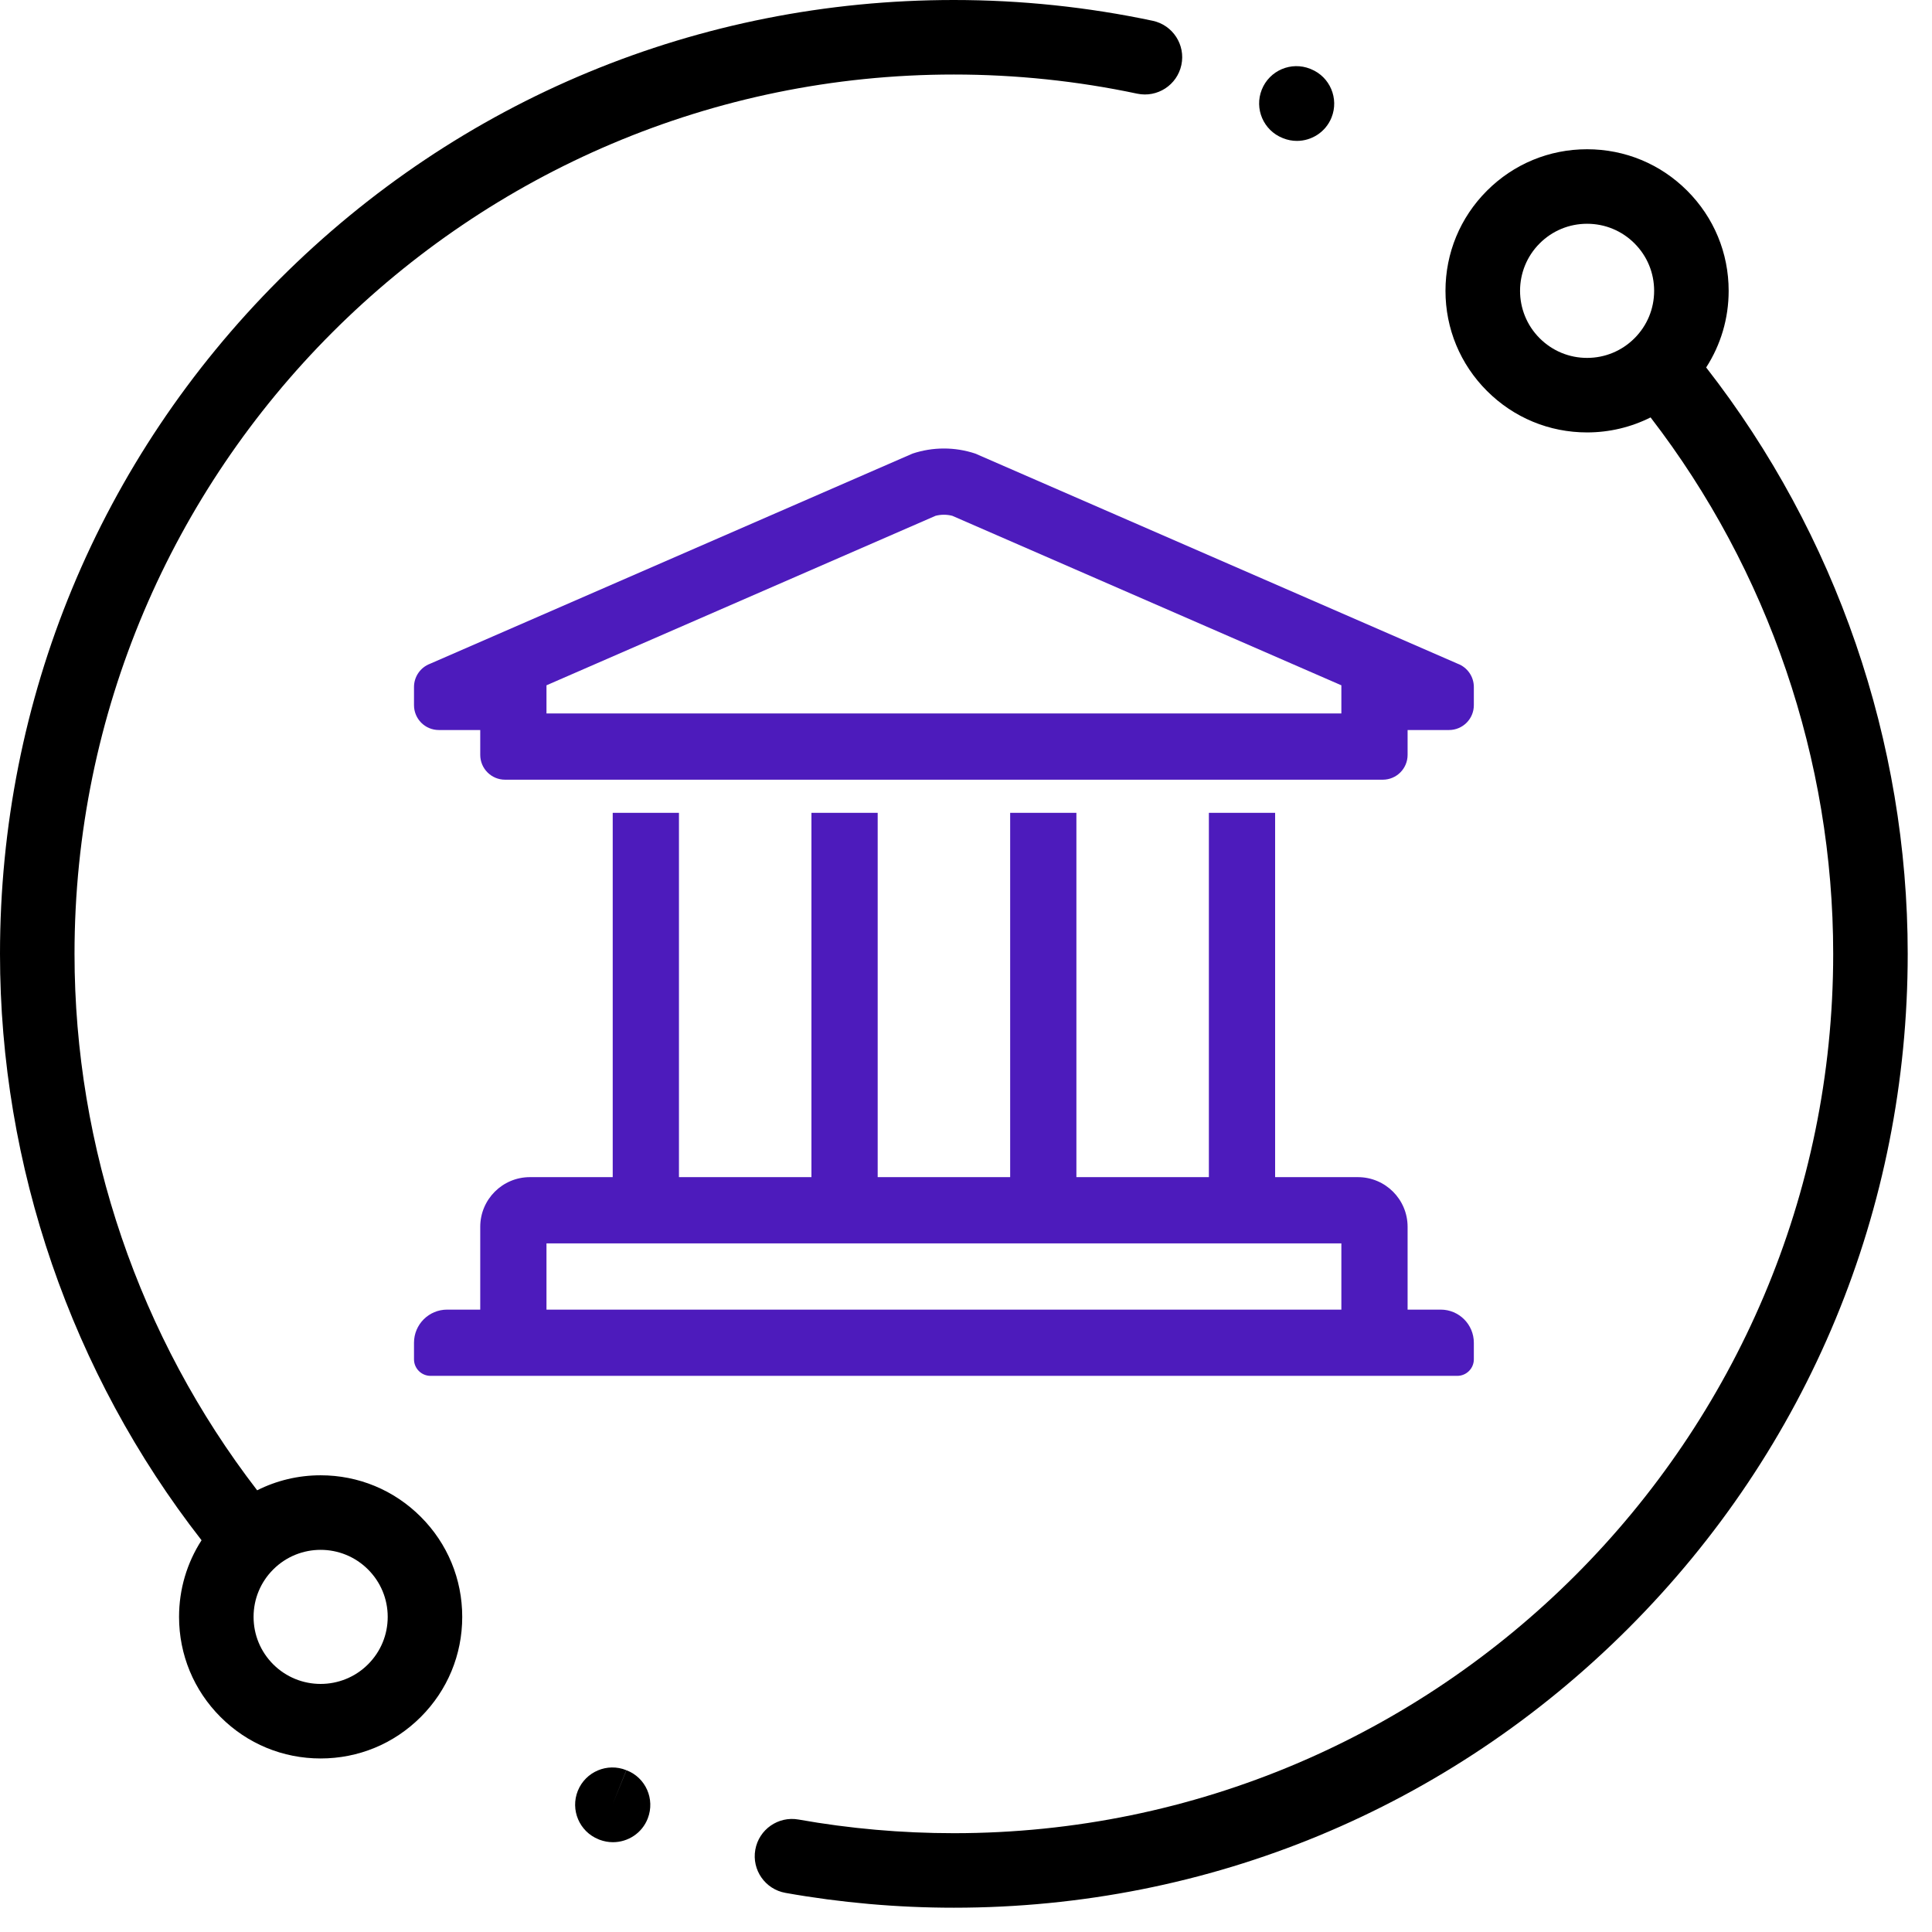
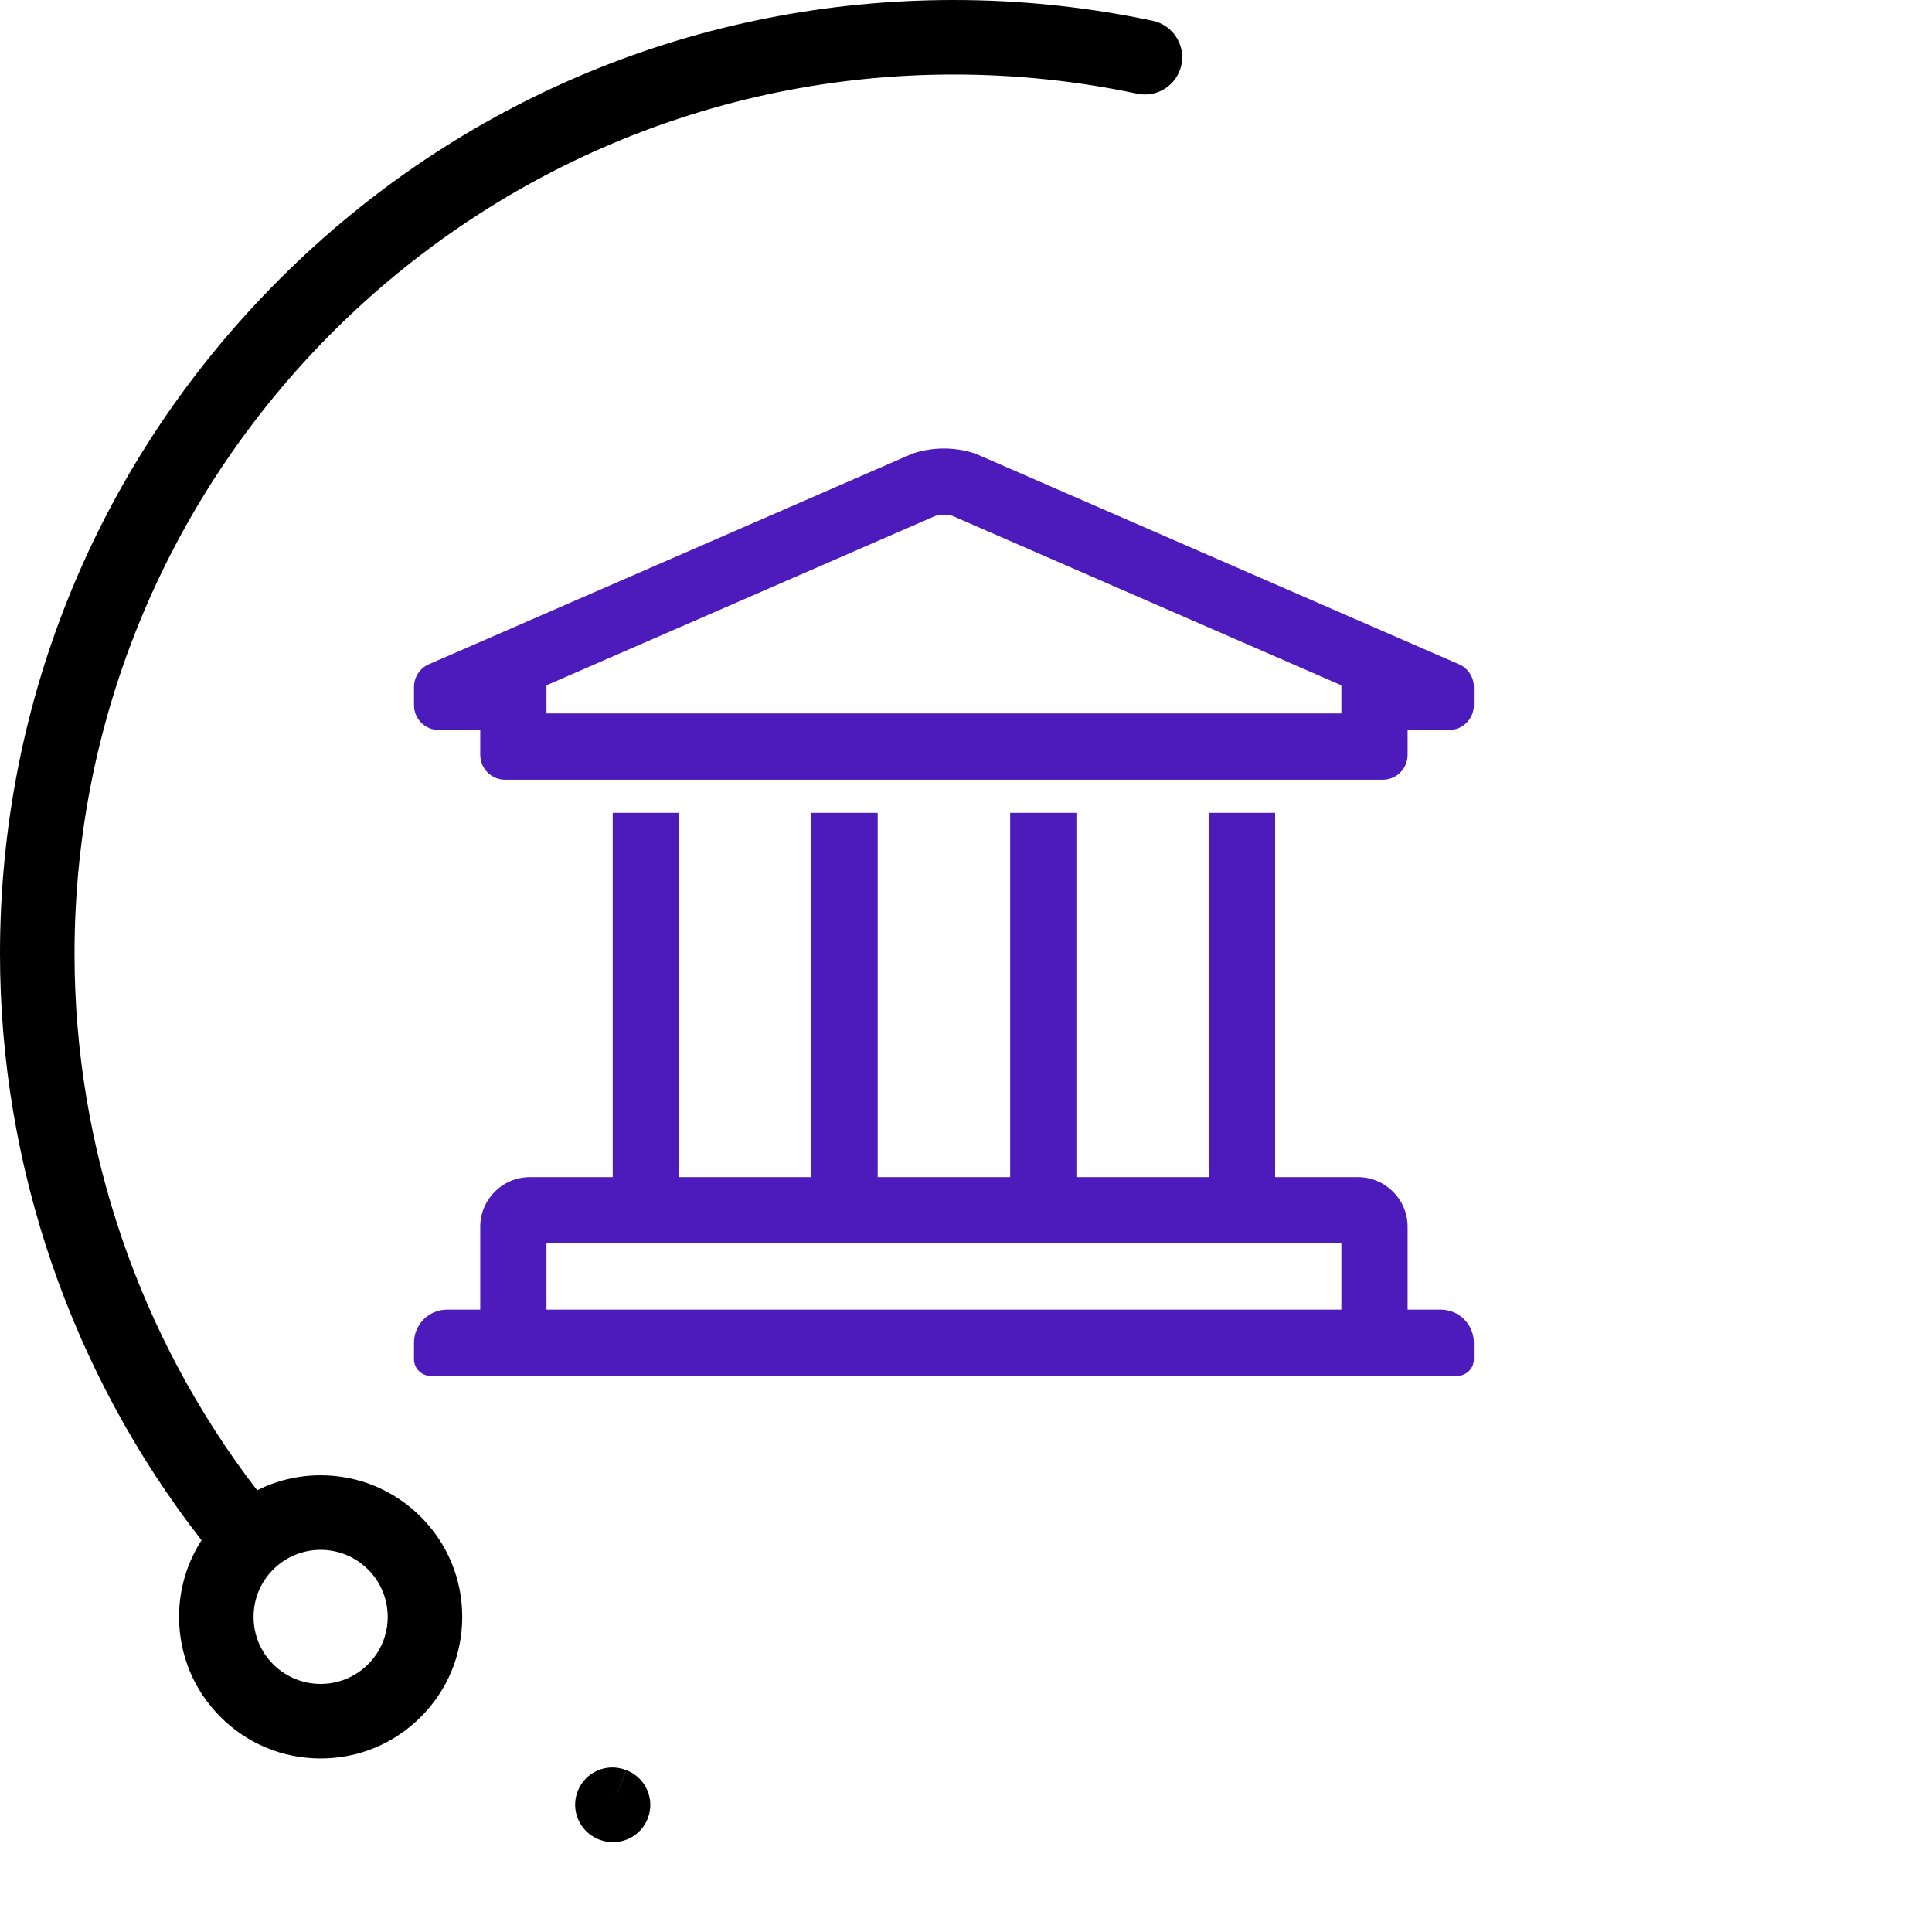
<svg xmlns="http://www.w3.org/2000/svg" width="56px" height="56px" viewBox="0 0 56 56" version="1.1">
  <title>Group 3</title>
  <g id="Desktop-lot-2" stroke="none" stroke-width="1" fill="none" fill-rule="evenodd">
    <g id="Picto_metier" transform="translate(-159, -451)" fill-rule="nonzero">
      <g id="Group-3" transform="translate(159, 451)">
        <g id="wheat-copy-3" fill="#000000">
          <path d="M33.41,0.602 C31.528,0.203 29.589,0 27.648,0 C20.263,0 13.32,2.876 8.098,8.098 C2.876,13.32 0,20.263 0,27.648 C0,33.802 2.07,39.808 5.842,44.645 C5.418,45.302 5.19,46.066 5.19,46.866 C5.19,47.963 5.617,48.993 6.392,49.768 C7.167,50.544 8.197,50.97 9.294,50.97 C10.39,50.97 11.42,50.544 12.196,49.768 C12.971,48.993 13.398,47.963 13.398,46.866 C13.398,45.77 12.971,44.74 12.196,43.965 C11.42,43.189 10.39,42.762 9.294,42.762 C8.644,42.762 8.018,42.913 7.454,43.197 C4.035,38.76 2.16,33.271 2.16,27.648 C2.16,13.594 13.594,2.16 27.648,2.16 C29.439,2.16 31.227,2.347 32.962,2.715 C33.546,2.838 34.119,2.466 34.243,1.882 C34.367,1.299 33.994,0.725 33.41,0.602 Z M7.919,45.492 C8.298,45.113 8.796,44.923 9.294,44.923 C9.791,44.923 10.289,45.113 10.668,45.492 C11.035,45.859 11.238,46.347 11.238,46.866 C11.238,47.386 11.035,47.874 10.668,48.241 C9.91,48.999 8.677,48.999 7.919,48.241 C7.552,47.874 7.35,47.386 7.35,46.866 C7.35,46.347 7.552,45.859 7.919,45.492 Z" id="Shape" />
-           <path d="M49.454,10.651 C49.878,9.994 50.106,9.23 50.106,8.43 C50.106,7.333 49.679,6.303 48.904,5.528 C48.129,4.752 47.099,4.326 46.002,4.326 C44.906,4.326 43.876,4.752 43.1,5.528 C42.325,6.303 41.898,7.333 41.898,8.43 C41.898,9.526 42.325,10.556 43.1,11.331 C43.876,12.107 44.906,12.534 46.002,12.534 C46.652,12.534 47.278,12.382 47.843,12.099 C51.261,16.536 53.136,22.025 53.136,27.648 C53.136,41.702 41.702,53.136 27.648,53.136 C26.136,53.136 24.621,53.003 23.146,52.74 C22.559,52.635 21.998,53.026 21.893,53.614 C21.788,54.201 22.18,54.762 22.767,54.866 C24.367,55.151 26.009,55.296 27.648,55.296 C35.033,55.296 41.976,52.42 47.198,47.198 C52.42,41.976 55.296,35.033 55.296,27.648 C55.296,21.494 53.226,15.488 49.454,10.651 Z M47.377,9.804 C47.01,10.171 46.522,10.374 46.002,10.374 C45.483,10.374 44.995,10.171 44.628,9.804 C43.87,9.046 43.87,7.813 44.628,7.055 C44.995,6.688 45.483,6.486 46.002,6.486 C46.522,6.486 47.01,6.688 47.377,7.055 C47.744,7.422 47.946,7.91 47.946,8.43 C47.946,8.949 47.744,9.437 47.377,9.804 Z" id="Shape" />
          <path d="M18.158,51.311 L17.751,52.311 L18.155,51.31 C17.602,51.086 16.973,51.353 16.749,51.906 C16.526,52.459 16.793,53.089 17.346,53.312 L17.379,53.326 C17.507,53.374 17.638,53.397 17.767,53.397 C18.202,53.397 18.613,53.134 18.777,52.705 C18.991,52.147 18.716,51.524 18.158,51.311 Z" id="Path" />
-           <path d="M37.997,2.003 L37.978,1.995 C37.424,1.773 36.795,2.043 36.574,2.597 C36.352,3.15 36.622,3.779 37.176,4 L37.188,4.005 C37.32,4.059 37.457,4.084 37.592,4.084 C38.019,4.084 38.424,3.829 38.594,3.409 C38.817,2.856 38.55,2.226 37.997,2.003 Z" id="Path" />
        </g>
        <g id="university-light" transform="translate(12, 13)" fill="#4D1BBC">
-           <path d="M29.76,24.96 L28.8,24.96 L28.8,22.56 C28.8,21.765 28.155,21.12 27.36,21.12 L24.96,21.12 L24.96,10.56 L23.04,10.56 L23.04,21.12 L19.2,21.12 L19.2,10.56 L17.28,10.56 L17.28,21.12 L13.44,21.12 L13.44,10.56 L11.52,10.56 L11.52,21.12 L7.68,21.12 L7.68,10.56 L5.76,10.56 L5.76,21.12 L3.36,21.12 C2.565,21.12 1.92,21.765 1.92,22.56 L1.92,24.96 L0.96,24.96 C0.43,24.96 0,25.39 0,25.92 L0,26.4 C0,26.665 0.215,26.88 0.48,26.88 L30.24,26.88 C30.505,26.88 30.72,26.665 30.72,26.4 L30.72,25.92 C30.72,25.39 30.29,24.96 29.76,24.96 Z M3.84,23.04 L26.88,23.04 L26.88,24.96 L3.84,24.96 L3.84,23.04 Z M30.256,6.24 L16.271,0.148 C15.68,-0.049 15.04,-0.049 14.449,0.148 L0.464,6.24 C0.185,6.346 0,6.614 0,6.913 L0,7.44 C0,7.838 0.322,8.16 0.72,8.16 L1.92,8.16 L1.92,8.88 C1.92,9.278 2.242,9.6 2.64,9.6 L28.08,9.6 C28.478,9.6 28.8,9.278 28.8,8.88 L28.8,8.16 L30,8.16 C30.398,8.16 30.72,7.838 30.72,7.44 L30.72,6.913 C30.72,6.614 30.535,6.346 30.256,6.24 Z M26.88,7.68 L3.84,7.68 L3.84,6.864 L15.117,1.951 C15.276,1.91 15.444,1.91 15.603,1.951 L26.88,6.864 L26.88,7.68 Z" id="Shape" />
+           <path d="M29.76,24.96 L28.8,24.96 L28.8,22.56 C28.8,21.765 28.155,21.12 27.36,21.12 L24.96,21.12 L24.96,10.56 L23.04,10.56 L23.04,21.12 L19.2,21.12 L19.2,10.56 L17.28,10.56 L17.28,21.12 L13.44,21.12 L13.44,10.56 L11.52,10.56 L11.52,21.12 L7.68,21.12 L7.68,10.56 L5.76,10.56 L5.76,21.12 L3.36,21.12 C2.565,21.12 1.92,21.765 1.92,22.56 L1.92,24.96 L0.96,24.96 C0.43,24.96 0,25.39 0,25.92 L0,26.4 C0,26.665 0.215,26.88 0.48,26.88 L30.24,26.88 C30.505,26.88 30.72,26.665 30.72,26.4 L30.72,25.92 C30.72,25.39 30.29,24.96 29.76,24.96 M3.84,23.04 L26.88,23.04 L26.88,24.96 L3.84,24.96 L3.84,23.04 Z M30.256,6.24 L16.271,0.148 C15.68,-0.049 15.04,-0.049 14.449,0.148 L0.464,6.24 C0.185,6.346 0,6.614 0,6.913 L0,7.44 C0,7.838 0.322,8.16 0.72,8.16 L1.92,8.16 L1.92,8.88 C1.92,9.278 2.242,9.6 2.64,9.6 L28.08,9.6 C28.478,9.6 28.8,9.278 28.8,8.88 L28.8,8.16 L30,8.16 C30.398,8.16 30.72,7.838 30.72,7.44 L30.72,6.913 C30.72,6.614 30.535,6.346 30.256,6.24 Z M26.88,7.68 L3.84,7.68 L3.84,6.864 L15.117,1.951 C15.276,1.91 15.444,1.91 15.603,1.951 L26.88,6.864 L26.88,7.68 Z" id="Shape" />
        </g>
      </g>
    </g>
  </g>
</svg>